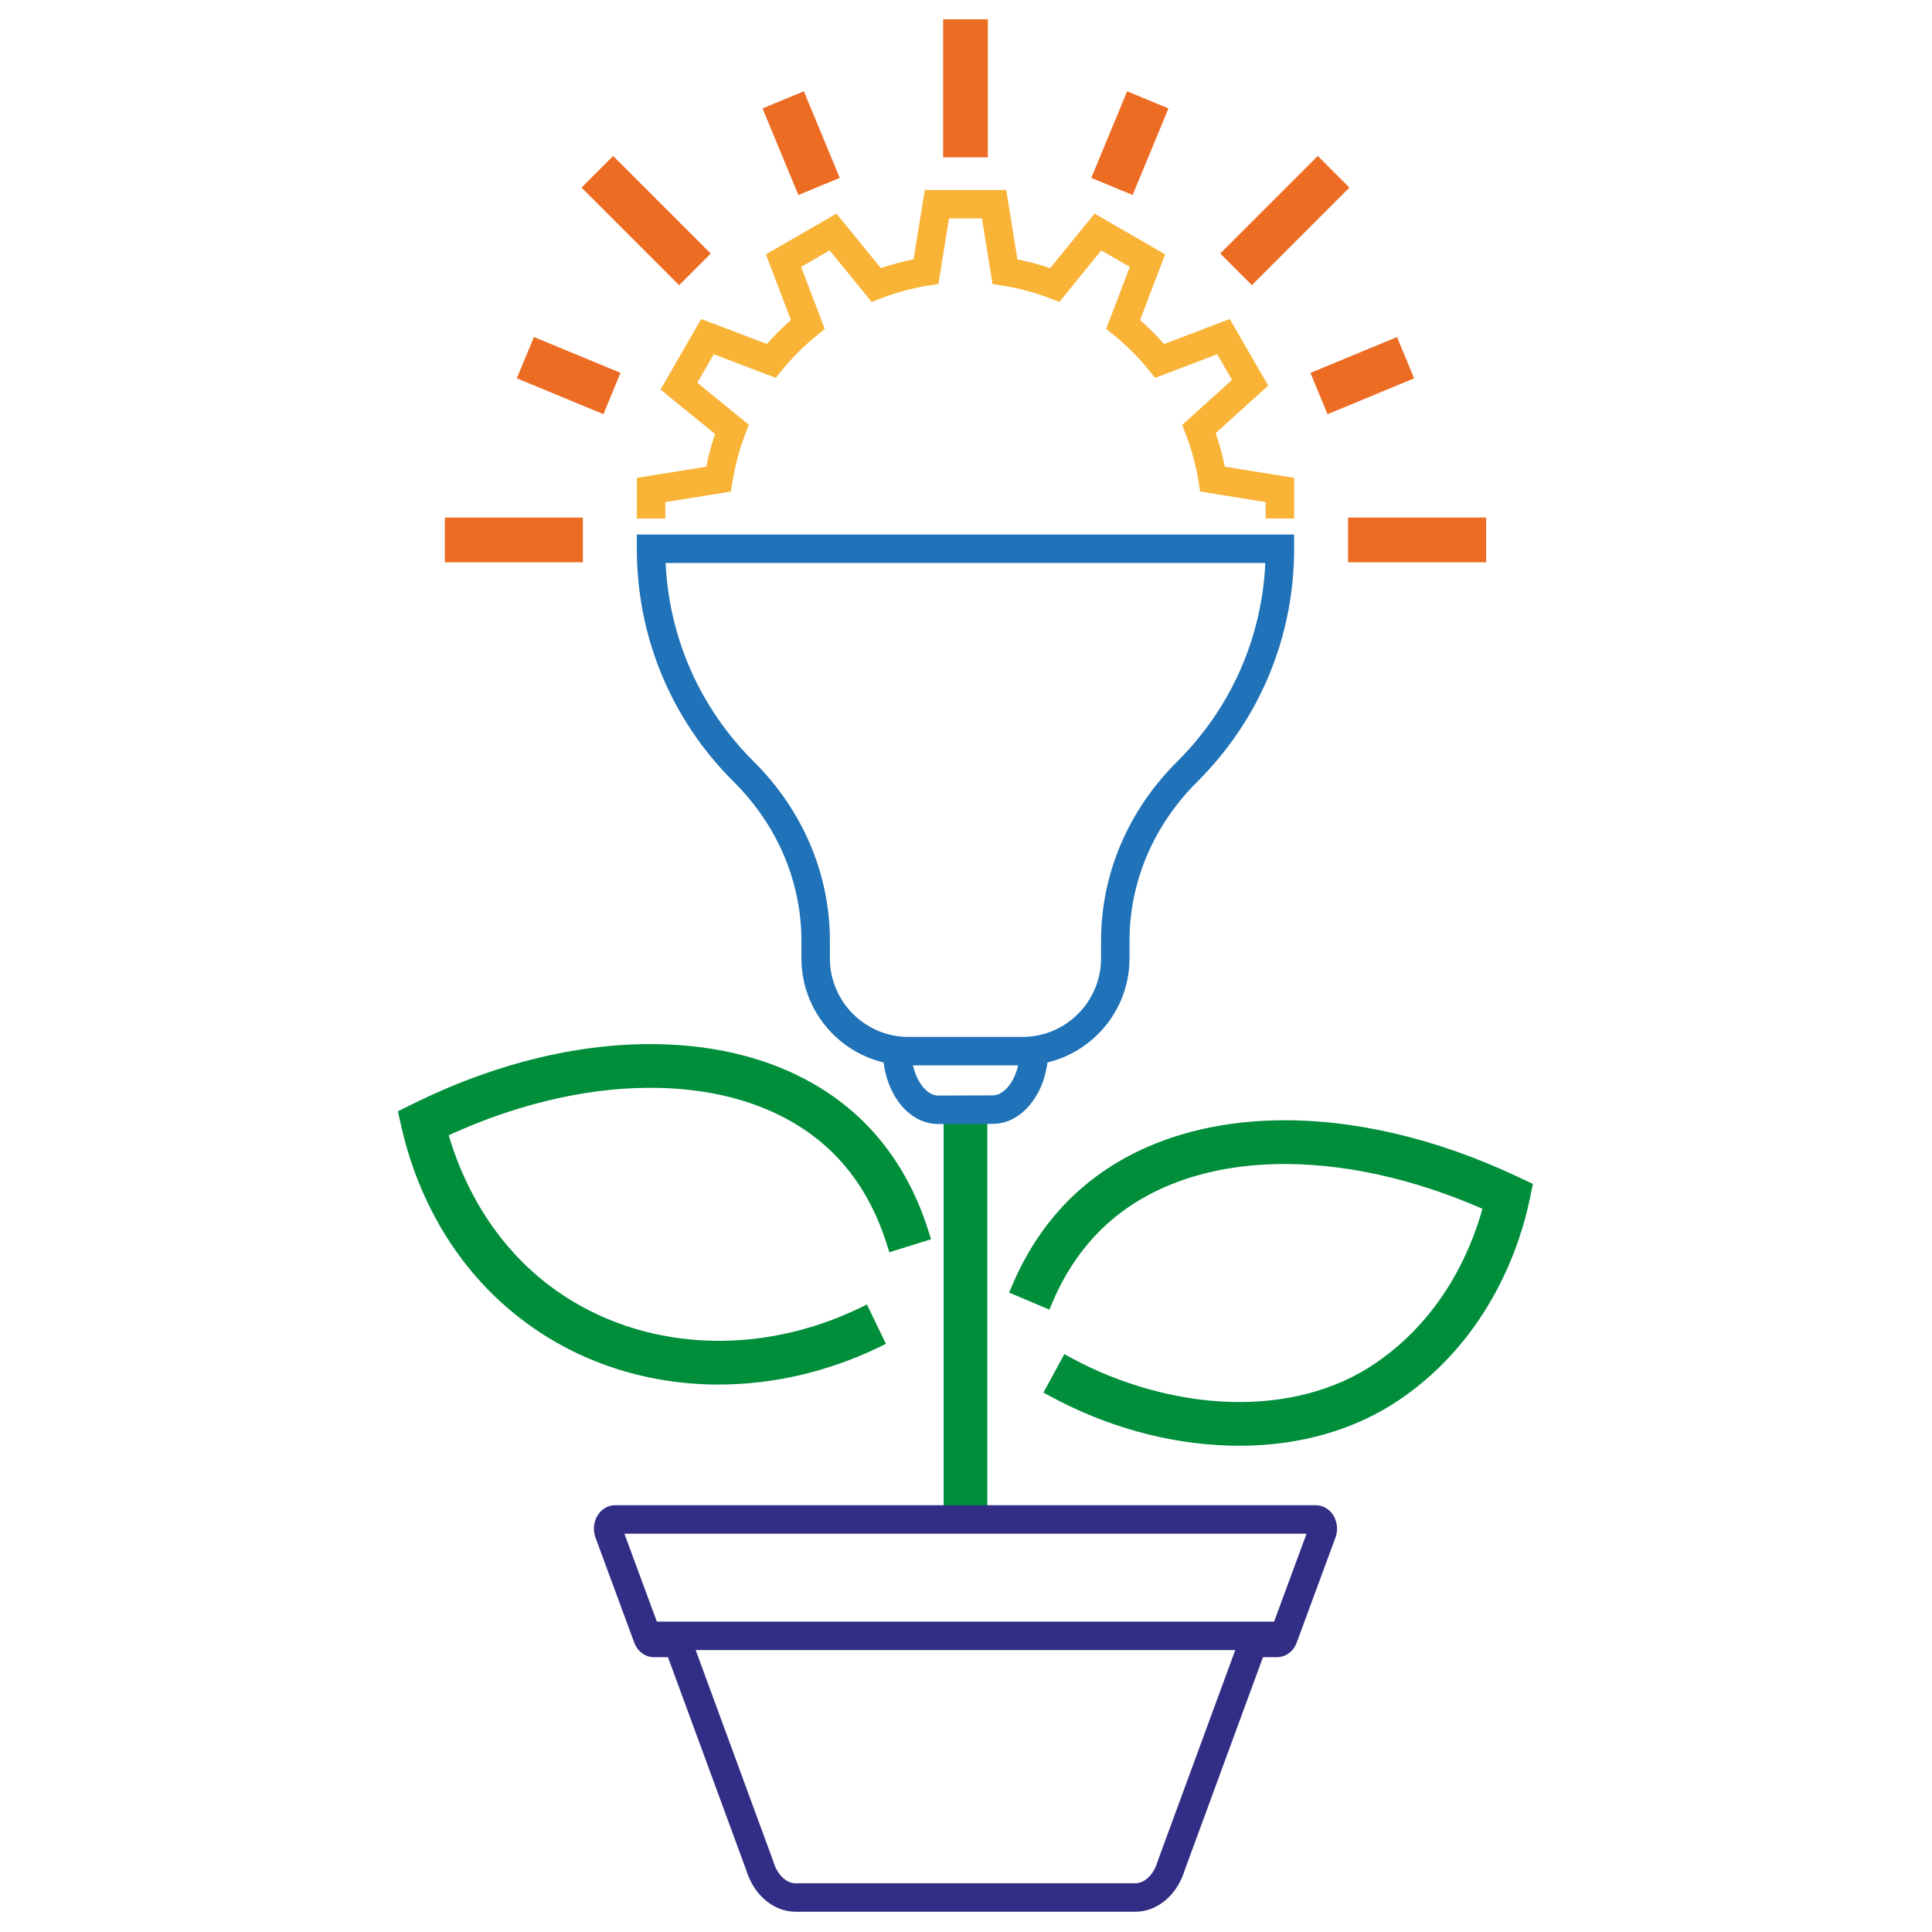
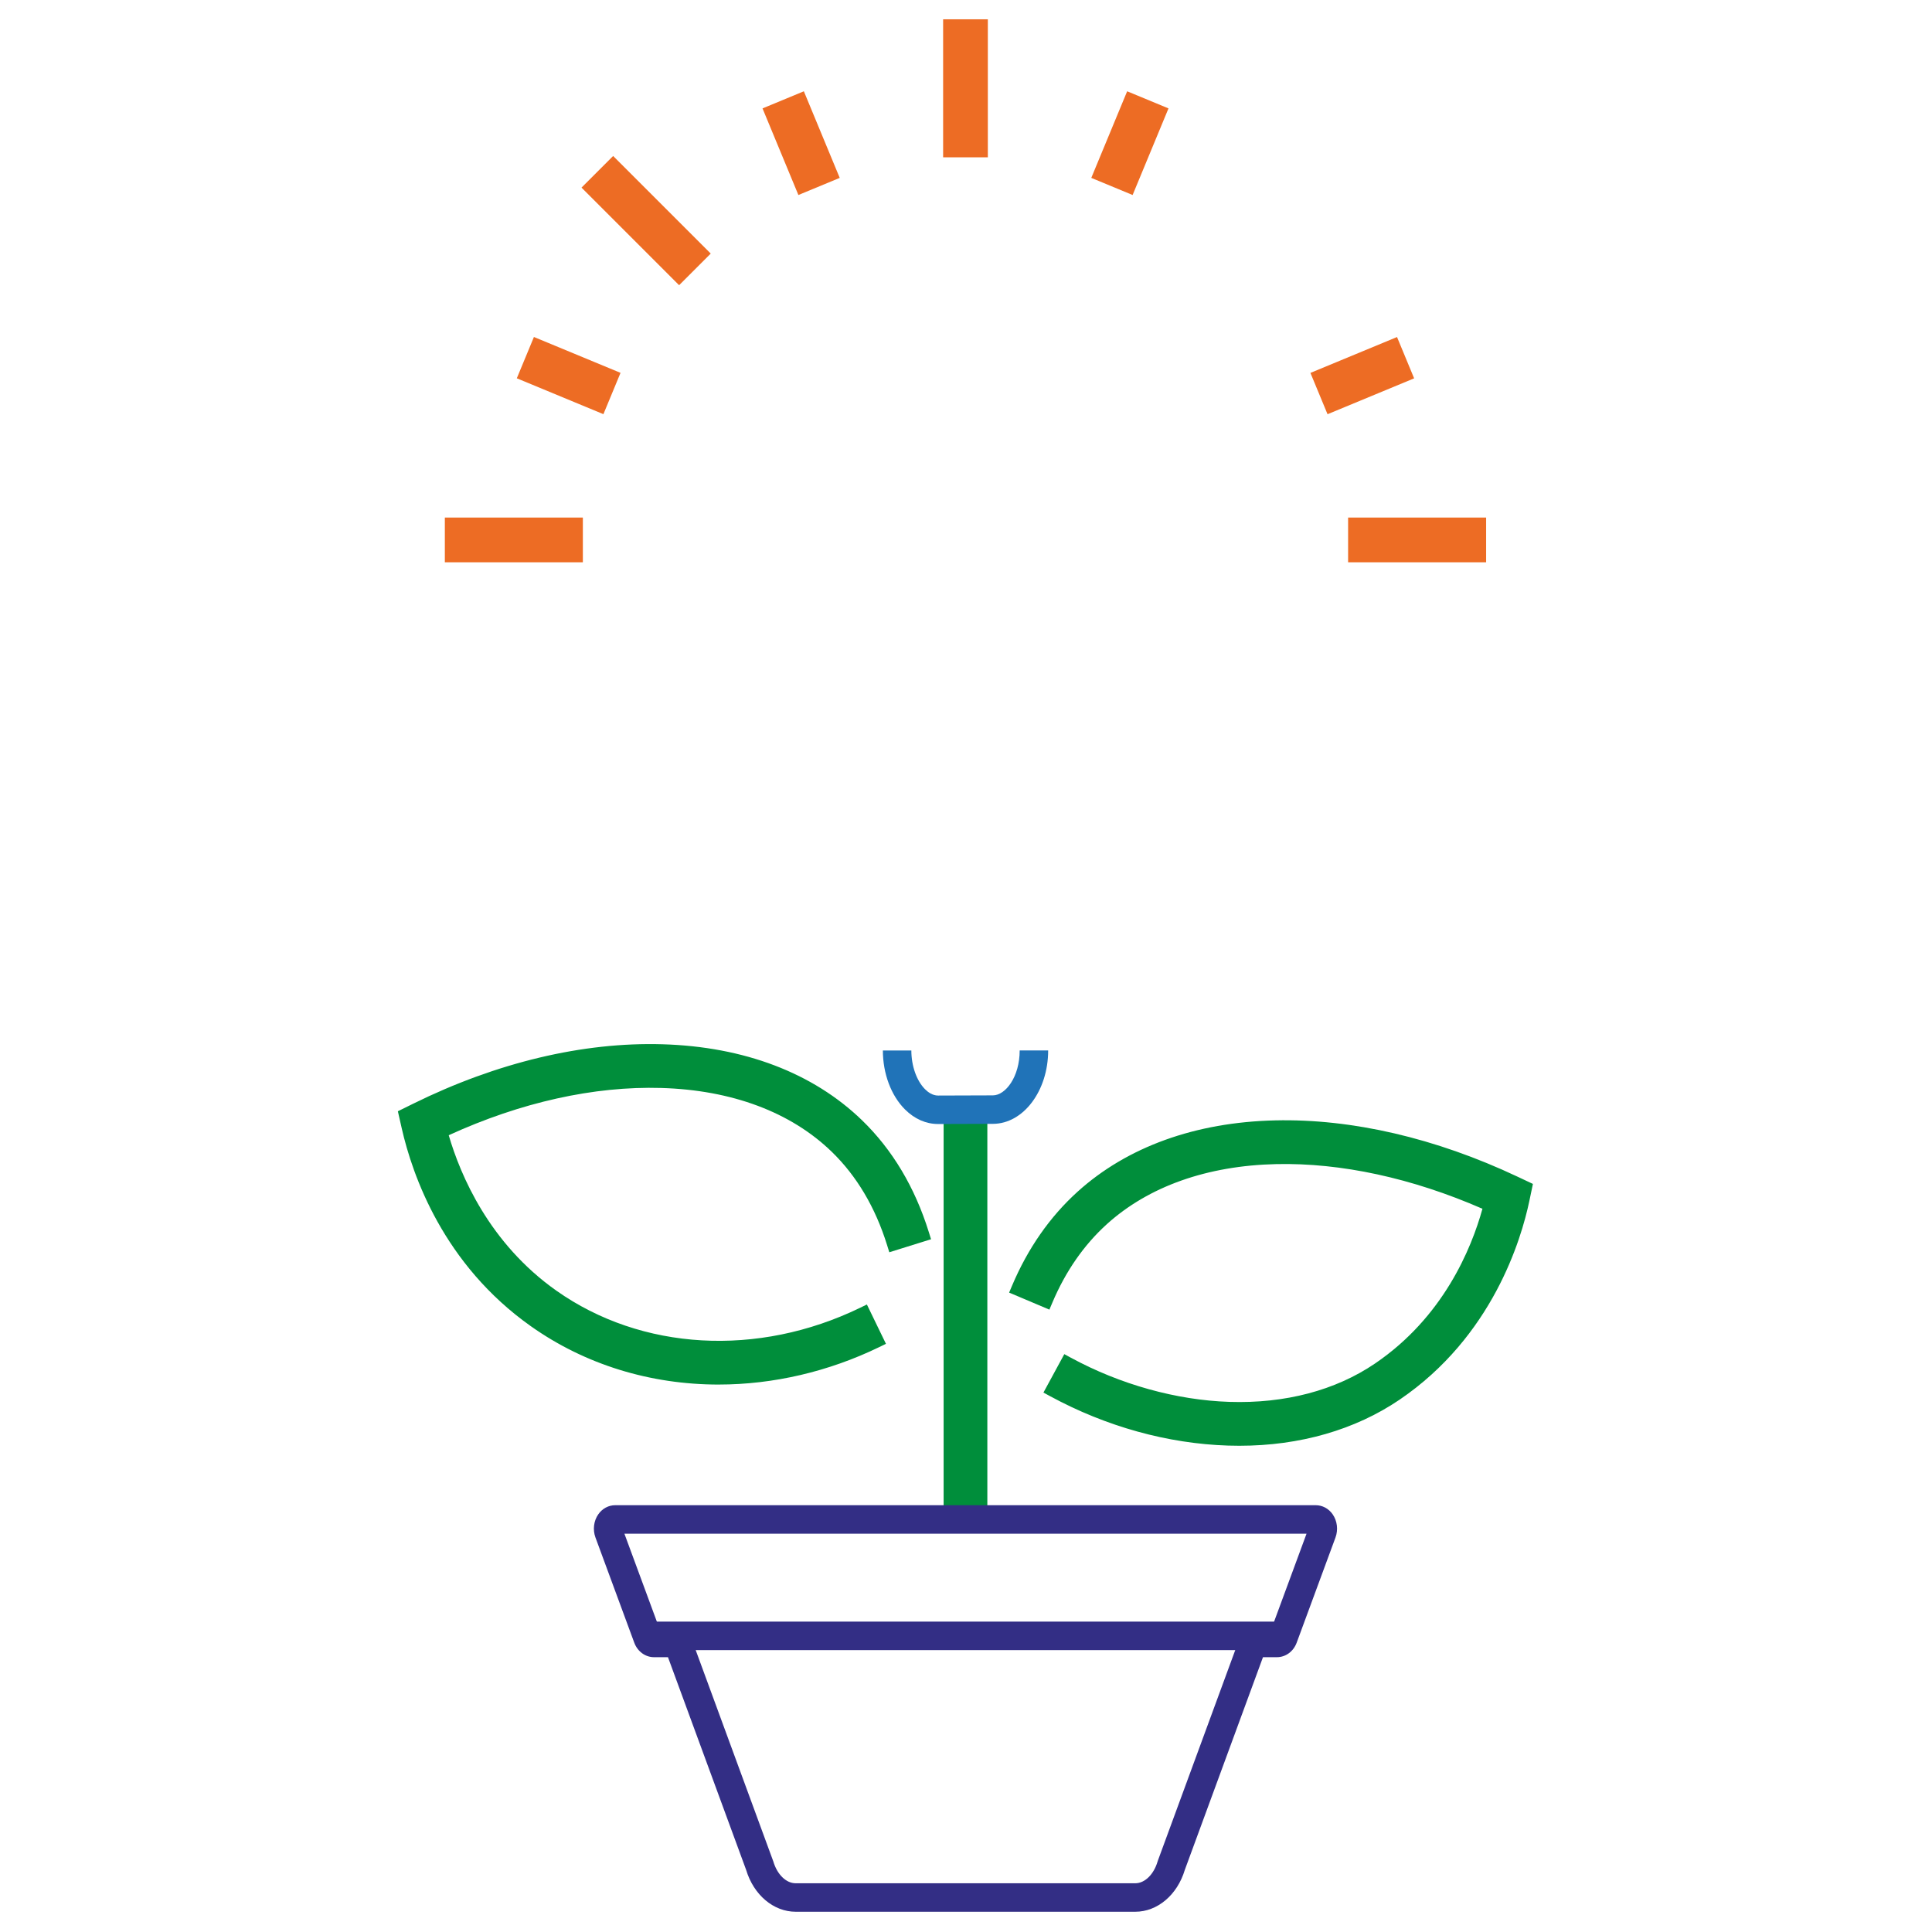
<svg xmlns="http://www.w3.org/2000/svg" id="Layer_1" data-name="Layer 1" viewBox="0 0 1080 1080">
  <defs>
    <style>
      .cls-1 {
        fill: #ed6c24;
      }

      .cls-1, .cls-2, .cls-3, .cls-4, .cls-5 {
        stroke-width: 0px;
      }

      .cls-2 {
        fill: #2073b8;
      }

      .cls-3 {
        fill: #f9b337;
      }

      .cls-4 {
        fill: #332e85;
      }

      .cls-5 {
        fill: #008e3b;
      }
    </style>
  </defs>
  <g>
    <path class="cls-5" d="M692.82,803.93c-2.07,0-4.14-.03-6.23-.1-33.11-1.07-66.83-10.44-97.51-27.08l7.59-13.99c28.11,15.25,60.22,24.19,90.44,25.16,32,1.04,61.04-6.63,83.91-22.17,41.49-28.18,57.15-70.43,62.73-92.46-40.95-18.41-82.45-27.66-120.4-26.81-39.67.9-73.37,12.88-97.45,34.67-13.27,12.01-23.89,27.27-31.54,45.36l-14.66-6.2c8.57-20.24,20.52-37.39,35.52-50.97,26.96-24.39,64.23-37.8,107.77-38.78,42.2-.96,88.32,9.77,133.37,31l5.69,2.68-1.29,6.15c-4.44,21.18-20.21,74.16-70.79,108.52-24.16,16.41-54.18,25.01-87.14,25.01Z" />
    <path class="cls-5" d="M692.82,808.19c-2.1,0-4.24-.04-6.37-.1-33.77-1.09-68.15-10.64-99.41-27.6l-3.75-2.03,11.66-21.48,3.75,2.03c27.53,14.94,58.98,23.69,88.54,24.65,31.12,1.01,59.25-6.4,81.38-21.43,38.12-25.89,53.84-63.99,60.08-86.52-39.27-17.16-79.05-25.78-115.26-24.97-38.63.87-71.37,12.48-94.69,33.57-12.81,11.59-23.06,26.34-30.47,43.86l-1.66,3.92-22.51-9.52,1.66-3.92c8.81-20.82,21.12-38.47,36.59-52.47,27.73-25.08,65.95-38.87,110.54-39.88,42.82-.98,89.61,9.88,135.28,31.41l8.73,4.11-1.98,9.45c-4.54,21.69-20.71,75.94-72.57,111.17-24.79,16.84-55.75,25.75-89.54,25.75h0ZM594.87,774.99c29.08,15.08,60.75,23.56,91.86,24.57,34.46,1.11,66-7.3,90.84-24.17,49.29-33.48,64.68-85.19,69.02-105.87l.6-2.86-2.64-1.24c-44.48-20.97-89.94-31.55-131.46-30.6-42.51.96-78.82,13.99-105.01,37.68-13.57,12.27-24.57,27.59-32.74,45.56l6.82,2.88c7.74-16.97,18.12-31.41,30.89-42.96,24.86-22.48,59.51-34.85,100.22-35.77,38.46-.86,80.76,8.53,122.24,27.18l3.26,1.47-.88,3.47c-5.84,23.07-21.99,66.08-64.47,94.94-23.63,16.05-53.51,23.97-86.44,22.9-29.52-.96-60.81-9.34-88.57-23.68l-3.53,6.5Z" />
  </g>
  <g>
    <path class="cls-5" d="M401.86,769.72c-36.88,0-72.69-10.68-102.52-31.75-47.75-33.72-64.76-82.33-70.65-108.31l-1.39-6.12,5.63-2.78c46.04-22.71,93.53-34.04,137.28-32.75,44.56,1.31,82.15,15.58,108.7,41.28,16.44,15.91,28.62,36.32,36.2,60.66l-15.2,4.74c-6.79-21.77-17.58-39.92-32.08-53.96-23.65-22.89-57.57-35.62-98.09-36.81-39.37-1.16-82.12,8.63-124,28.34,5.89,21.87,21.99,63.89,62.78,92.7,48.86,34.51,115.57,38.32,174.08,9.95l6.95,14.32c-28.26,13.7-58.32,20.48-87.69,20.48Z" />
    <path class="cls-5" d="M401.86,773.98s0,0,0,0c-38.54,0-74.84-11.25-104.98-32.53-48.91-34.54-66.32-84.28-72.34-110.85l-2.13-9.4,8.64-4.26c46.67-23.02,94.83-34.51,139.29-33.19,45.64,1.34,84.21,16.03,111.54,42.48,16.95,16.41,29.51,37.42,37.31,62.45l1.27,4.07-23.33,7.27-1.27-4.07c-6.57-21.08-16.99-38.63-30.97-52.16-22.87-22.14-55.81-34.45-95.25-35.61-37.61-1.1-78.6,8.03-118.8,26.42,6.55,22.39,22.63,60.38,60.16,86.88,47.59,33.61,112.64,37.29,169.76,9.6l3.83-1.86,10.66,21.99-3.83,1.86c-28.2,13.67-59.17,20.9-89.55,20.9h0ZM232.21,625.87l.64,2.84c5.75,25.38,22.36,72.87,68.95,105.77,28.69,20.26,63.29,30.97,100.06,30.97h0c27.72,0,55.97-6.29,81.98-18.23l-3.23-6.66c-58.97,27.05-125.48,22.53-174.54-12.12-41.72-29.47-58.28-72.22-64.44-95.08l-.93-3.44,3.23-1.52c42.45-19.98,85.99-29.92,125.94-28.75,41.61,1.22,76.51,14.36,100.93,38,14.11,13.65,24.81,31.03,31.86,51.7l7.06-2.2c-7.43-21.87-18.78-40.3-33.78-54.81-25.77-24.94-62.38-38.8-105.86-40.08-43.07-1.28-89.85,9.91-135.27,32.32l-2.62,1.29Z" />
  </g>
-   <path class="cls-2" d="M571.58,595.56h-63.75c-32.99,0-59.83-26.84-59.83-59.83v-9.75c0-33.09-13.43-64.67-37.83-88.93l-.38-.37c-34.7-34.7-53.81-80.84-53.81-129.91v-7.96h367.44v7.96c0,49.07-19.11,95.21-53.81,129.91l-.37.37c-24.39,24.26-37.83,55.84-37.83,88.93v9.75c0,32.99-26.84,59.83-59.83,59.83ZM372.09,314.73c1.94,41.83,19.15,80.88,48.96,110.69l.33.33c27.43,27.28,42.54,62.87,42.54,100.23v9.75c0,24.21,19.7,43.91,43.91,43.91h63.75c24.21,0,43.91-19.7,43.91-43.91v-9.75c0-37.36,15.1-72.95,42.52-100.21l.36-.36c29.8-29.8,47.01-68.85,48.95-110.68h-335.23Z" />
-   <path class="cls-3" d="M723.43,289.87h-15.92v-9.2l-36.64-5.91-.91-5.68c-1.44-9-3.84-17.9-7.14-26.45l-1.97-5.1,27.85-25.18-8.28-14.34-34.72,13.22-3.63-4.48c-5.73-7.08-12.2-13.56-19.23-19.27l-4.47-3.63,13.21-34.68-15.94-9.2-23.45,28.81-5.38-2.05c-8.48-3.24-17.33-5.61-26.31-7.05l-5.68-.91-5.91-36.68h-18.41l-5.91,36.64-5.69.91c-8.93,1.43-17.78,3.81-26.29,7.07l-5.38,2.07-23.45-28.81-15.94,9.2,13.22,34.72-4.48,3.63c-7.08,5.73-13.56,12.2-19.27,19.23l-3.63,4.47-34.68-13.2-9.2,15.94,28.81,23.46-2.05,5.38c-3.24,8.48-5.61,17.33-7.05,26.3l-.91,5.68-36.68,5.91v9.2h-15.92v-22.76l38.82-6.25c1.24-6.2,2.88-12.32,4.9-18.3l-30.49-24.83,22.76-39.43,36.71,13.97c4.17-4.74,8.66-9.22,13.43-13.4l-13.99-36.72,39.43-22.76,24.81,30.47c6-2.04,12.13-3.69,18.32-4.93l6.26-38.78h45.53l6.25,38.82c6.2,1.24,12.32,2.88,18.31,4.91l24.82-30.49,39.43,22.76-13.97,36.71c4.74,4.17,9.22,8.67,13.4,13.43l36.72-13.99,21.49,37.22-29.36,26.55c2.11,6.15,3.81,12.43,5.09,18.78l38.78,6.25v22.76Z" />
  <rect class="cls-1" x="527.21" y="10.79" width="25" height="77.15" />
-   <rect class="cls-1" x="679.66" y="110.8" width="77.14" height="25" transform="translate(123.17 543.98) rotate(-45)" />
  <rect class="cls-1" x="753.6" y="289.32" width="77.15" height="25" />
  <rect class="cls-1" x="248.67" y="289.32" width="77.15" height="25" />
  <rect class="cls-1" x="348.69" y="84.73" width="25" height="77.15" transform="translate(18.6 291.52) rotate(-45)" />
  <rect class="cls-1" x="435.33" y="53.81" width="25.01" height="52.4" transform="translate(3.47 177.48) rotate(-22.5)" />
  <rect class="cls-1" x="605.39" y="67.51" width="52.4" height="25.01" transform="translate(315.99 632.91) rotate(-67.5)" />
  <rect class="cls-1" x="735.32" y="197.44" width="52.4" height="25" transform="translate(-22.37 307.44) rotate(-22.5)" />
  <rect class="cls-1" x="305.39" y="183.74" width="25" height="52.4" transform="translate(2.28 423.3) rotate(-67.5)" />
  <rect class="cls-4" x="365.62" y="906.49" width="348.17" height="15.92" />
  <g>
    <rect class="cls-5" x="531.75" y="620.32" width="15.92" height="229.06" />
-     <path class="cls-5" d="M551.93,853.64h-24.44v-237.58h24.44v237.58ZM536.01,845.12h7.4v-220.54h-7.4v220.54Z" />
+     <path class="cls-5" d="M551.93,853.64h-24.44v-237.58h24.44ZM536.01,845.12h7.4v-220.54h-7.4v220.54Z" />
  </g>
  <path class="cls-4" d="M634.61,1068.68h-189.8c-12.41,0-23.52-9.4-27.72-23.41l-43.69-118.89h-7.78c-4.9,0-9.25-3.19-11.07-8.13l-21.69-58.79c-1.59-4.31-.98-9.27,1.58-12.94,2.26-3.24,5.72-5.1,9.49-5.1h391.55c3.77,0,7.23,1.86,9.49,5.1,2.56,3.68,3.16,8.63,1.58,12.94l-21.69,58.79c-1.82,4.94-6.17,8.13-11.07,8.13h-7.78l-43.69,118.89c-4.21,14.02-15.31,23.41-27.72,23.41ZM368.65,910.47h15.86l47.77,130.06c2.14,7.32,7.17,12.23,12.52,12.23h189.8c5.35,0,10.38-4.92,12.52-12.23l.17-.51,47.61-129.55h15.86l19.6-53.12h-381.31l19.6,53.12Z" />
  <path class="cls-2" d="M524.41,628.33c-6.76,0-13.16-2.81-18.51-8.14-7.75-7.72-12.37-20.05-12.37-32.97h15.92c0,8.65,2.95,16.97,7.69,21.7,1.6,1.6,4.16,3.5,7.27,3.5h.02l30.59-.1c7.09-.02,14.99-10.34,14.99-25.11h15.92c0,22.57-13.84,40.97-30.85,41.03l-30.59.1s-.05,0-.08,0Z" />
</svg>